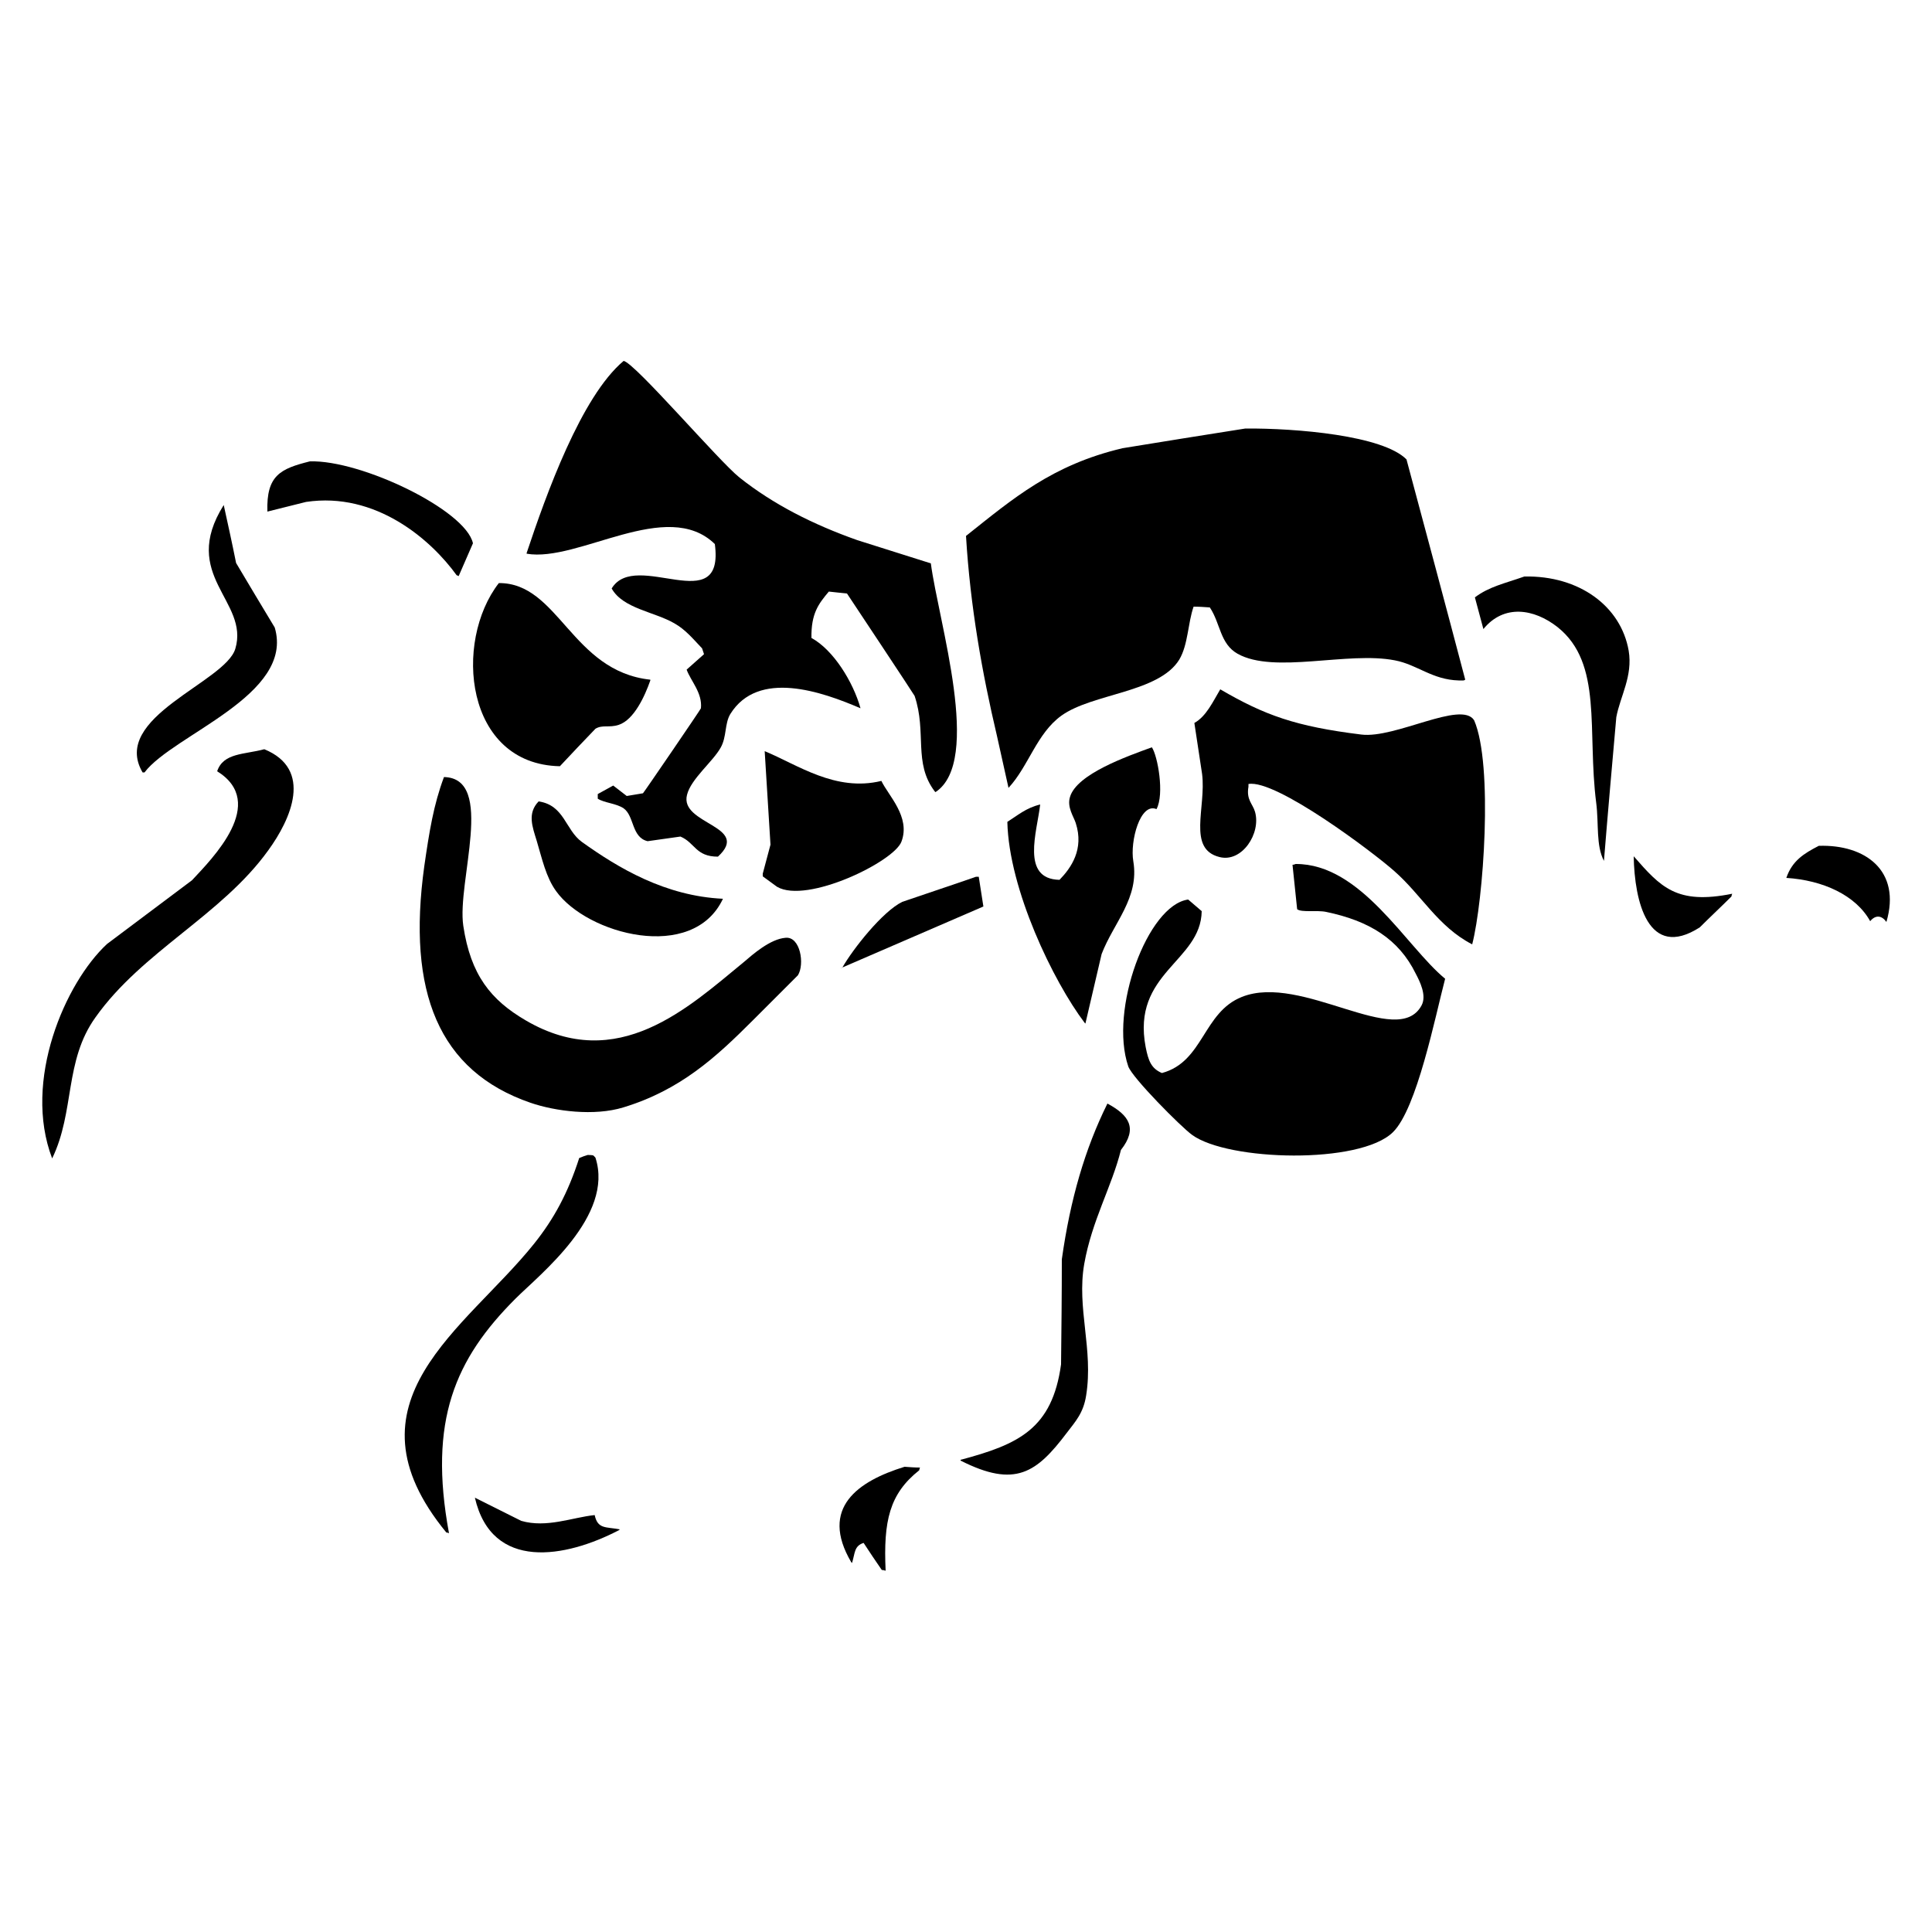
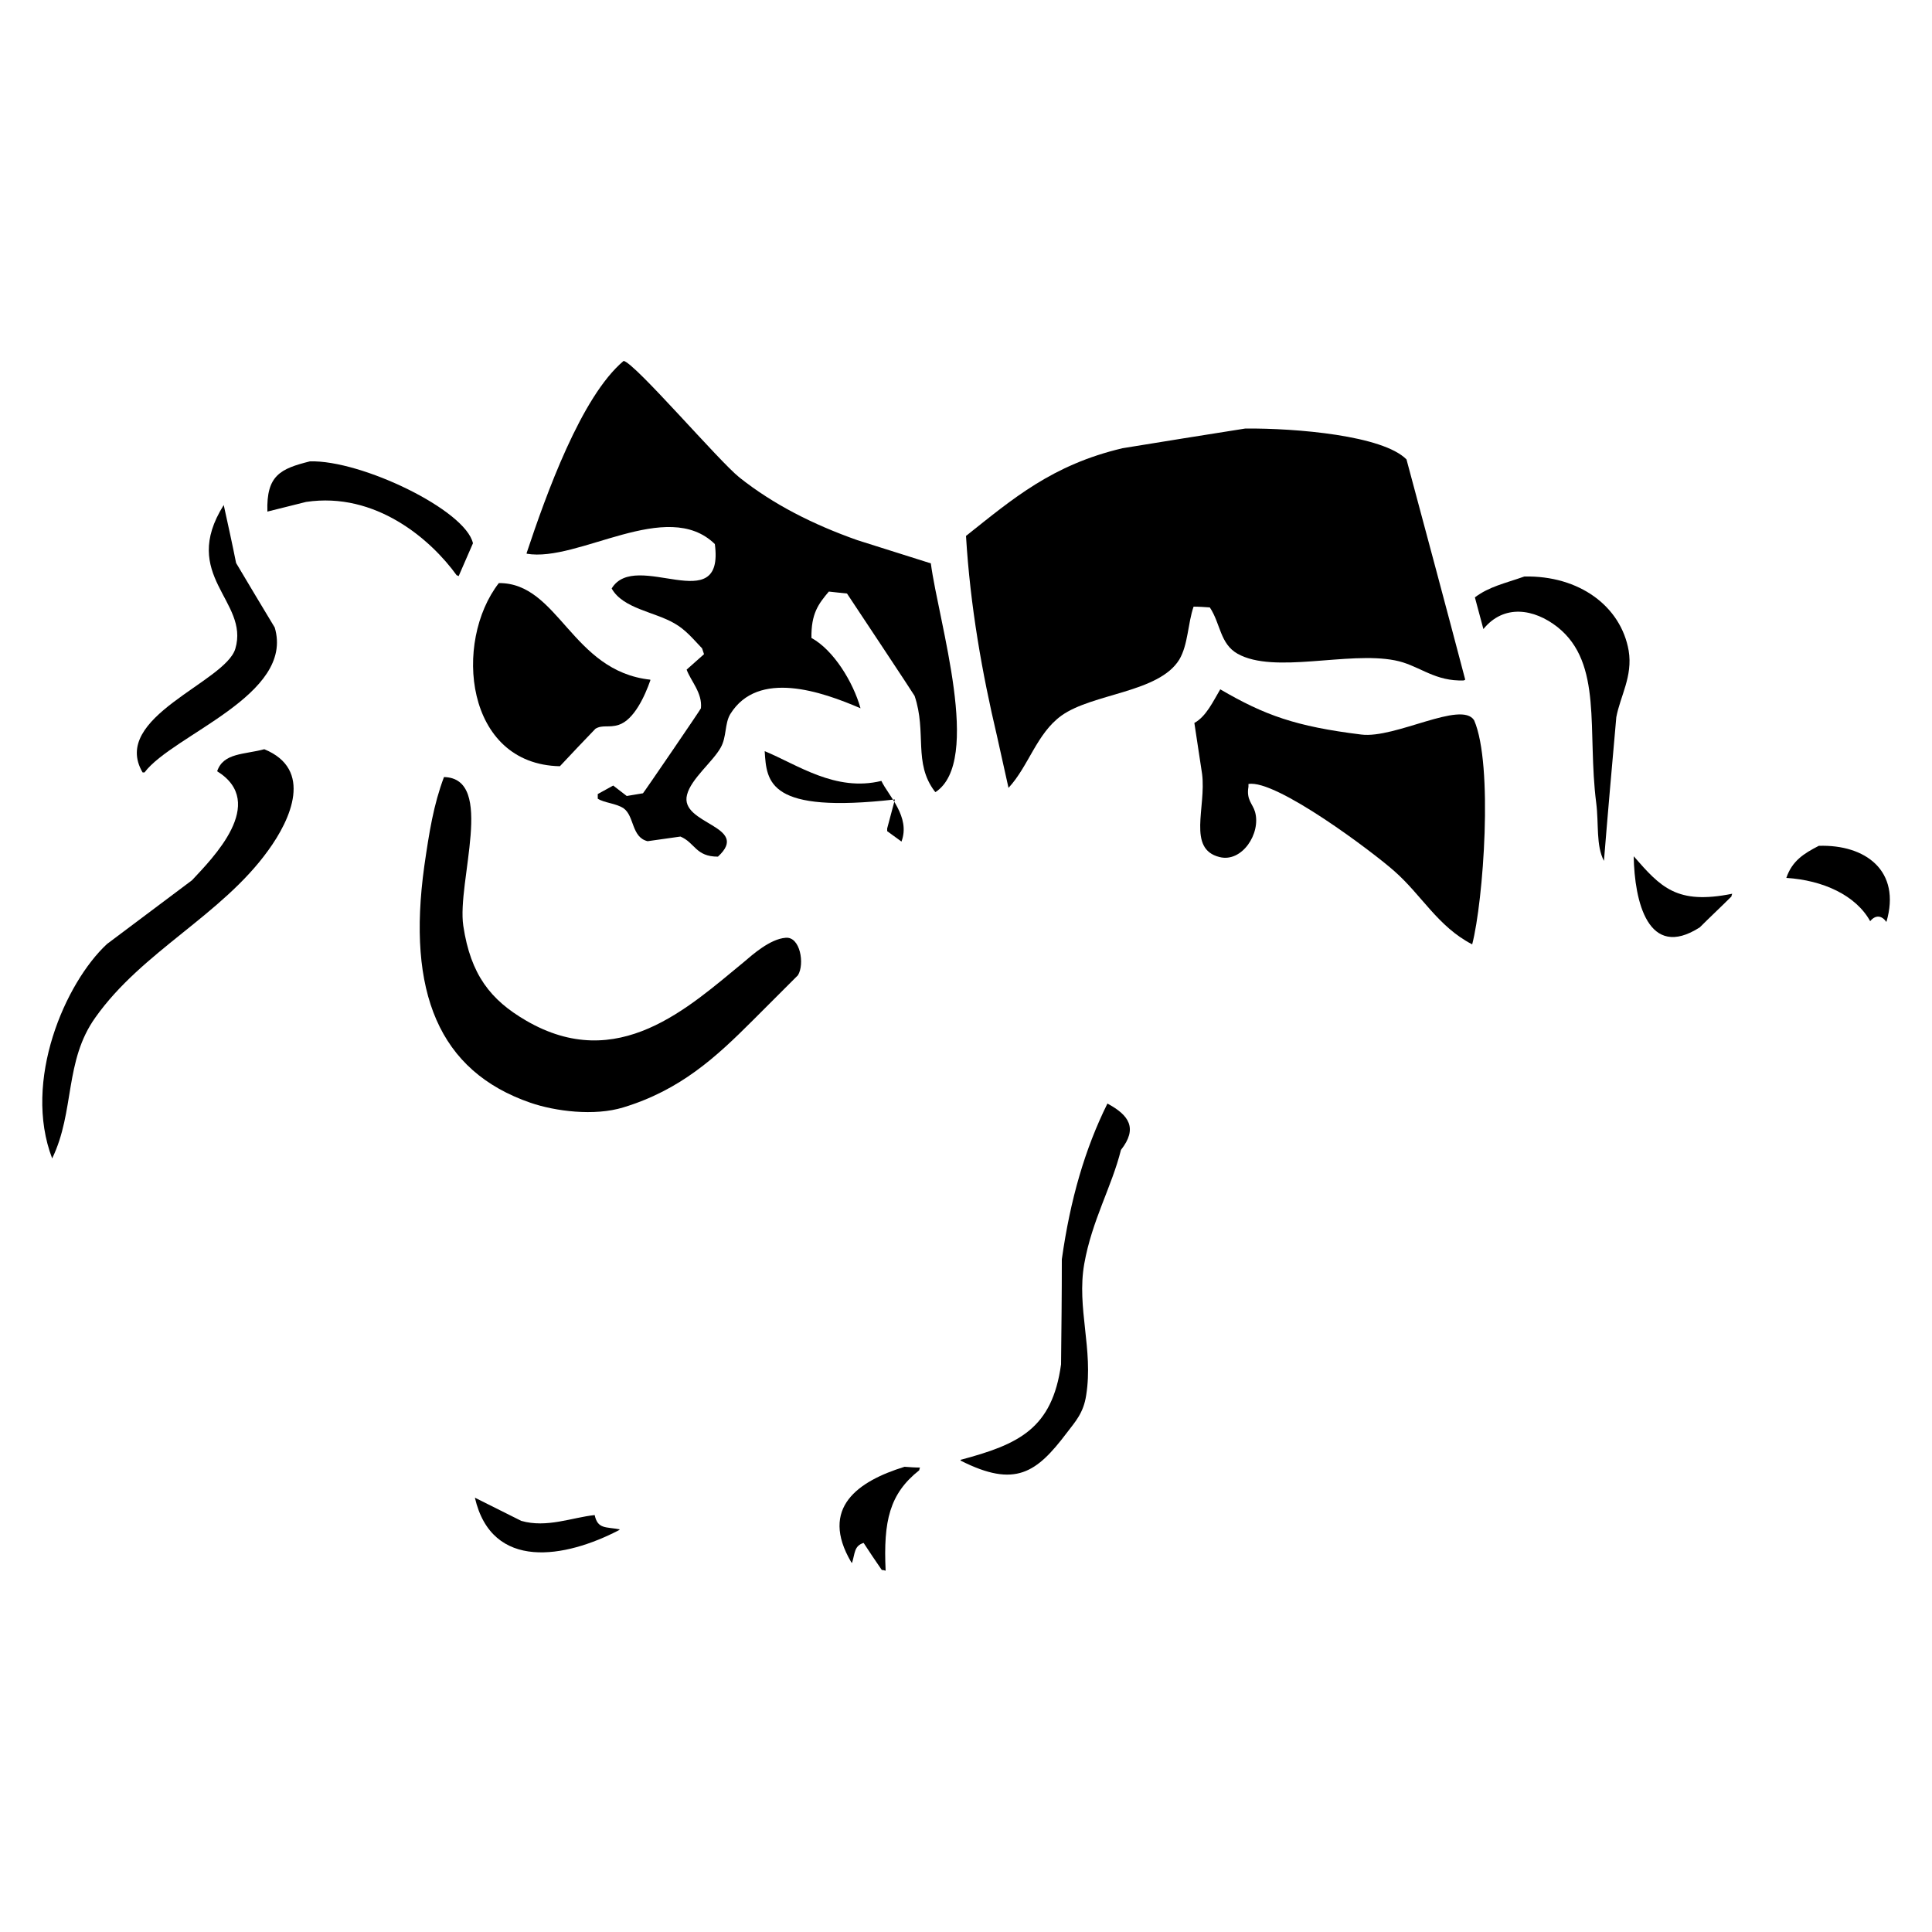
<svg xmlns="http://www.w3.org/2000/svg" version="1.1" id="Layer_1" x="0px" y="0px" width="500px" height="500px" viewBox="0 0 500 500" enable-background="new 0 0 500 500" xml:space="preserve">
  <g>
    <path d="M161.4,93.4c3,0.6,24.7,26,30,30.2c8.7,6.9,18.9,12.1,30.5,16.2c6.3,2,12.7,4,19,6c2,15.2,13.4,51.2,1.2,59.2   c-0.1-0.1-0.2-0.2-0.2-0.2c-5.6-7.4-2-15.2-5.2-24.7c-0.1-0.3-17.5-26.5-17.5-26.5c-1.6-0.2-3.2-0.3-4.7-0.5   c-2.7,3.2-4.6,5.7-4.5,12c5.7,3.1,10.8,11.4,12.7,18.2c-10-4.3-26.5-10.1-33.7,1.5c-1.5,2.5-0.9,5.9-2.5,8.7   c-2,3.6-7.7,8.1-8.7,12.2c-2,7.7,16.7,8,8,16c-5.8,0-5.9-3.6-9.7-5.2c-2.8,0.4-5.7,0.8-8.5,1.2c-4.2-1-3.4-6.5-6.2-8.5   c-1.9-1.3-5-1.4-6.7-2.5c0-0.4,0-0.8,0-1.2c1.3-0.7,2.7-1.5,4-2.2c1.2,0.9,2.3,1.8,3.5,2.7c1.4-0.2,2.8-0.5,4.2-0.7   c0.1,0,15-21.8,15-22c0.4-4-2.6-7-3.7-10c1.5-1.3,3-2.7,4.5-4c-0.2-0.5-0.3-1-0.5-1.5c-2.3-2.4-4.2-4.8-7.2-6.5   c-5.2-3-13.3-3.8-16.2-9c6.2-10.3,29.3,8.1,26.7-11.5c-12.4-12.1-35.3,4.8-48.7,2.5c0-0.1,0-0.2,0-0.2   C141.3,128.1,150.4,102.6,161.4,93.4z" />
    <path d="M322.3,110.9c13.2-0.1,35.601,1.8,41.7,8c5.1,19,10.2,38,15.2,57c-0.2,0.1-0.3,0.2-0.5,0.2c-0.101,0-0.2,0-0.2,0h-0.2   c-0.1,0-0.2,0-0.2,0H377.9h-0.2c-0.101,0-0.2,0-0.2,0c-6.9-0.2-10.7-4.1-16.5-5.2c-12.2-2.4-31.2,3.6-40.7-1.7   c-4.6-2.6-4.399-7.8-7.2-12c-1.399-0.1-2.8-0.2-4.199-0.2c-1.5,4.3-1.4,9.8-3.701,13.7c-5.299,8.6-22.399,8.7-30.5,14.5   c-6.399,4.6-8.5,13.1-13.699,18.7c-1-4.5-2-9-3-13.5c-3.801-16.1-6.9-33.4-8-51.7c12.199-9.7,22.3-18.4,40.5-22.7   C300.8,114.3,311.6,112.6,322.3,110.9z" />
    <path d="M80.2,119.4c13.3-0.4,40.3,12.6,42.2,21.2c-1.2,2.8-2.5,5.7-3.7,8.5c-0.2-0.1-0.3-0.2-0.5-0.2c-6.7-9.3-21-21.7-39-19   c-3.3,0.8-6.7,1.7-10,2.5C68.9,123,72.6,121.3,80.2,119.4z" />
    <path d="M57.9,130.7c1.1,5,2.2,10,3.2,15c3.3,5.6,6.7,11.2,10,16.7c5.2,17.5-26.3,27.7-33.7,37.5c-0.2,0-0.3,0-0.5,0   c-8.4-14.3,21.4-23.3,24-32C64.6,155.5,46.4,149,57.9,130.7z" />
    <path d="M394.5,149.2c14.2-0.3,25,7.7,27,19.2c1.1,6.6-2.2,11.8-3.2,17.2c-1.1,12.4-2.2,24.8-3.2,37.2c-2.1-4-1.3-9.5-2-15   c-2.399-18.7,1.801-36.1-10-45.5c-6.1-4.8-13.899-6-19.199,0.5c-0.7-2.7-1.5-5.5-2.2-8.2C385.4,151.8,389.4,151,394.5,149.2z" />
    <path d="M129.1,150.9c15.5-0.1,18.8,22.8,39.2,25c0,0.1,0,0.2,0,0.2c-1.4,4-4.2,10.2-8.2,11.5c-2.5,0.8-4.2-0.1-6,1   c-3.1,3.2-6.2,6.5-9.2,9.7C120.3,197.8,117.3,166.1,129.1,150.9z" />
    <path d="M315.8,178.4c11.5,6.7,19.5,9.6,36.5,11.7c8.8,1.1,25.9-8.9,29.2-3.7c5,11.5,2.4,46.8-0.5,58c-8.9-4.6-13.1-12.8-20.2-19   c-5.399-4.8-30.6-23.8-37.7-22.5c0,0.2,0,0.5,0,0.7c-0.6,3.4,1.101,4.4,1.7,6.5c1.601,5.6-3.399,13.2-9.2,11.7   c-8.399-2.1-3.399-12.8-4.5-21.5c-0.699-4.4-1.3-8.8-2-13.2C312.2,185.4,314,181.4,315.8,178.4z" />
-     <path d="M298.1,193.4c1.5,2.2,3.301,12.1,1.2,16c-4.2-1.8-6.899,8.3-6,13.5c1.601,9.5-5.1,15.9-8.2,24c-1.399,6-2.8,12-4.199,18   c-0.101-0.101-0.2-0.2-0.2-0.2c-8.101-10.7-19.601-34.5-20-52c2.7-1.7,4.8-3.6,8.5-4.5c-0.8,7-5.101,19.3,5,19.5   c3-3.1,6.399-7.9,4.2-14.7c-0.5-1.6-2.301-4.1-1.5-6.7C278.6,200.3,291.8,195.7,298.1,193.4z" />
    <path d="M68.4,193.9c12.7,5.2,6.9,18.1,1,26.2c-12.1,16.8-32.6,26.1-44.7,43.2c-8.1,11.3-5.3,24.3-11.2,36.5   c-7.7-20.1,3.4-45.5,14.2-55.5c7.3-5.5,14.7-11,22-16.5c5.2-5.6,19.7-20,6.5-28.2C57.8,194.8,63.2,195.3,68.4,193.9z" />
-     <path d="M197.9,194.4c8.5,3.5,18.3,10.6,30.2,7.7c1.8,3.8,7.6,9.3,5.2,15.7c-1.9,5.2-24.5,16.2-32.2,11.7c-1.2-0.9-2.5-1.8-3.7-2.7   c0-0.2,0-0.5,0-0.7c0.7-2.5,1.3-5,2-7.5C198.9,210.6,198.4,202.5,197.9,194.4z" />
+     <path d="M197.9,194.4c8.5,3.5,18.3,10.6,30.2,7.7c1.8,3.8,7.6,9.3,5.2,15.7c-1.2-0.9-2.5-1.8-3.7-2.7   c0-0.2,0-0.5,0-0.7c0.7-2.5,1.3-5,2-7.5C198.9,210.6,198.4,202.5,197.9,194.4z" />
    <path d="M114.9,201.1c13.4,0.3,3.3,27.1,5,38.5c1.9,12.7,7.1,19.2,16.2,24.5c23.8,13.9,42.1-3.399,56.5-15.2   c2.1-1.8,6.7-5.9,10.7-6.2c3.8-0.4,5,6.8,3.2,9.7c-3.9,3.899-7.8,7.8-11.7,11.699c-9.5,9.5-18.7,18-33.5,22.5   c-7.5,2.301-17.6,1-24-1.199c-23.8-8.2-32-28.7-27.5-61.2C111.1,215.2,112.2,208.3,114.9,201.1z" />
-     <path d="M139.4,207.4c6.7,1,6.9,7.4,11.2,10.5c9.5,6.8,21.6,14,36.5,14.7c-7.8,16.6-35.2,9.2-43.2-2c-2.6-3.6-3.6-8.3-5-13   C137.8,214,136.4,210.5,139.4,207.4z" />
    <path d="M470.7,218.9c12-0.4,21.399,6.4,17.5,19.7c-1.2-1.7-2.8-1.9-4.2-0.2c-3.7-6.7-12.2-10.6-21.7-11.2   C463.8,222.8,466.8,220.9,470.7,218.9z" />
    <path d="M422.8,221.6c7,8,11.101,12.6,25.5,9.7c-0.1,0.2-0.2,0.5-0.2,0.7c-2.699,2.7-5.5,5.3-8.199,8   C426.5,248.6,423,233.2,422.8,221.6z" />
-     <path d="M335.3,223.6c17-0.1,28.601,21.4,38.7,29.7c-2.6,9.9-7.3,33.601-13.5,39.7c-8.5,8.4-42.7,7.5-52,0.7   C305.6,291.6,293.1,279,292,276c-5-14.6,5-41.8,15.5-43.2c1.2,1,2.3,2,3.5,3c-0.2,13.1-18.2,15.9-14.5,35.2   c0.7,3.5,1.4,5.5,4.2,6.7c10.8-2.9,10.6-15.7,20.7-19.7c15.5-6.2,40.3,13.7,46.5,2.2c1.399-2.601-0.5-6.3-1.5-8.2   c-4.4-9-12.101-13.7-23.2-16c-2.3-0.5-6.4,0.2-7.5-0.7c-0.4-3.8-0.8-7.7-1.2-11.5C334.8,223.8,335.1,223.7,335.3,223.6z" />
-     <path d="M252.6,226.9c0.2,0,0.5,0,0.7,0c0.4,2.6,0.8,5.2,1.2,7.7c-12.3,5.3-24.7,10.7-37,16c0.2-0.1,0.3-0.2,0.5-0.2   c2.8-4.9,10.4-14.5,15.5-17C239.9,231.2,246.3,229.1,252.6,226.9z" />
    <path d="M286.6,285.6c5.601,3,7.9,6.4,3.5,12c-2.399,9.601-7.5,18.2-9.5,29.5c-2,11.4,2.4,22.101,0.5,34   c-0.699,4.601-2.8,6.801-5,9.7c-7.8,10.3-13.3,14.4-27.5,7.2c0-0.1,0-0.2,0-0.2c15-4,23.7-8,26-24.7   c0.101-9.1,0.2-18.199,0.2-27.199C277,310.3,280.8,297.3,286.6,285.6z" />
-     <path d="M152.1,298.9c1.5,0.1,1.3-0.101,2,0.699c4.9,15.101-14.4,30.2-20.7,36.5c-15.6,15.601-22.6,31.5-17.2,60.7   c-0.2-0.1-0.5-0.2-0.7-0.2c-27.8-33.899,5-52.6,22.7-74.699c5.2-6.5,8.8-13.2,11.7-22.2C150.6,299.4,151.4,299.1,152.1,298.9z" />
    <path d="M234.1,379.6c1.3,0.101,2.7,0.2,4,0.2c-0.1,0.2-0.2,0.5-0.2,0.7c-7.7,6.1-9.3,13.1-8.7,26c-0.3-0.1-0.7-0.2-1-0.2   c-1.6-2.3-3.2-4.7-4.7-7c-2.5,0.8-2.2,2.7-3,5.2c-0.1-0.1-0.2-0.2-0.2-0.2C212,390.2,222.1,383.3,234.1,379.6z" />
    <path d="M122.9,387.6c4,2,8,4,12,6c6.6,1.9,13.2-0.899,19-1.5c0.8,3.7,2.9,3,6.5,3.7c-0.1,0.101-0.2,0.2-0.2,0.2   C146.4,403.2,127.3,406.7,122.9,387.6z" />
  </g>
</svg>